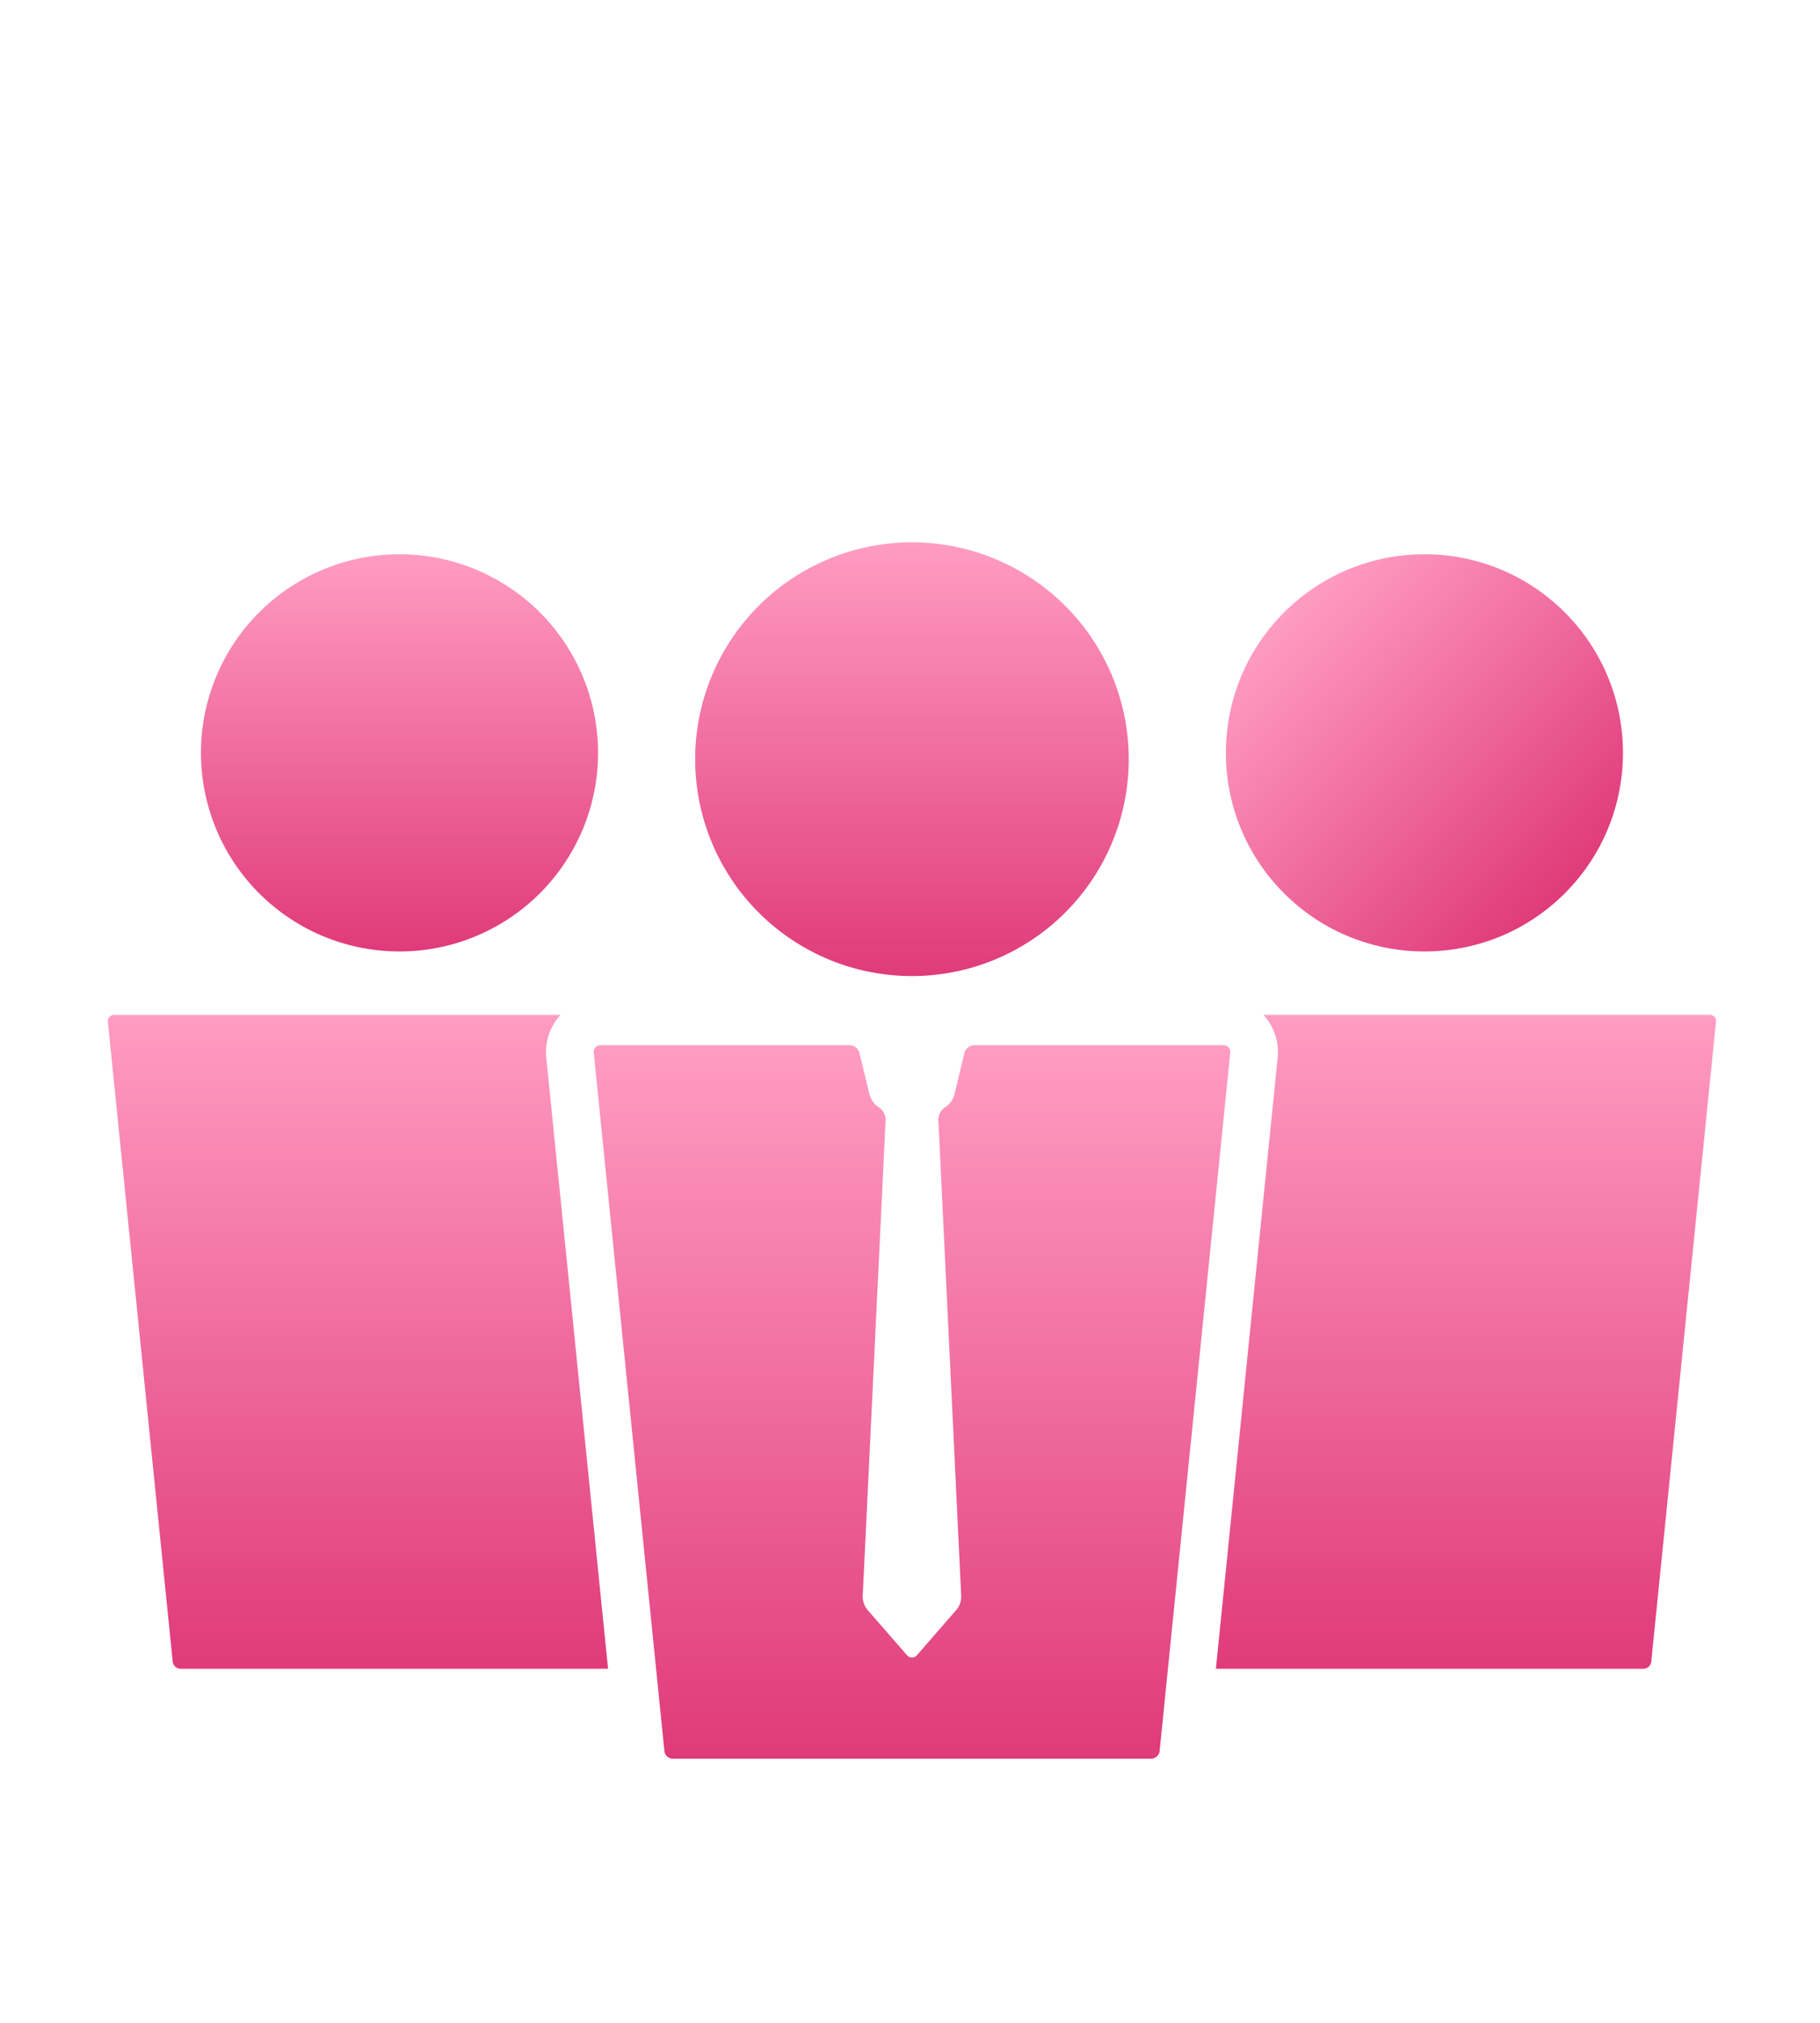
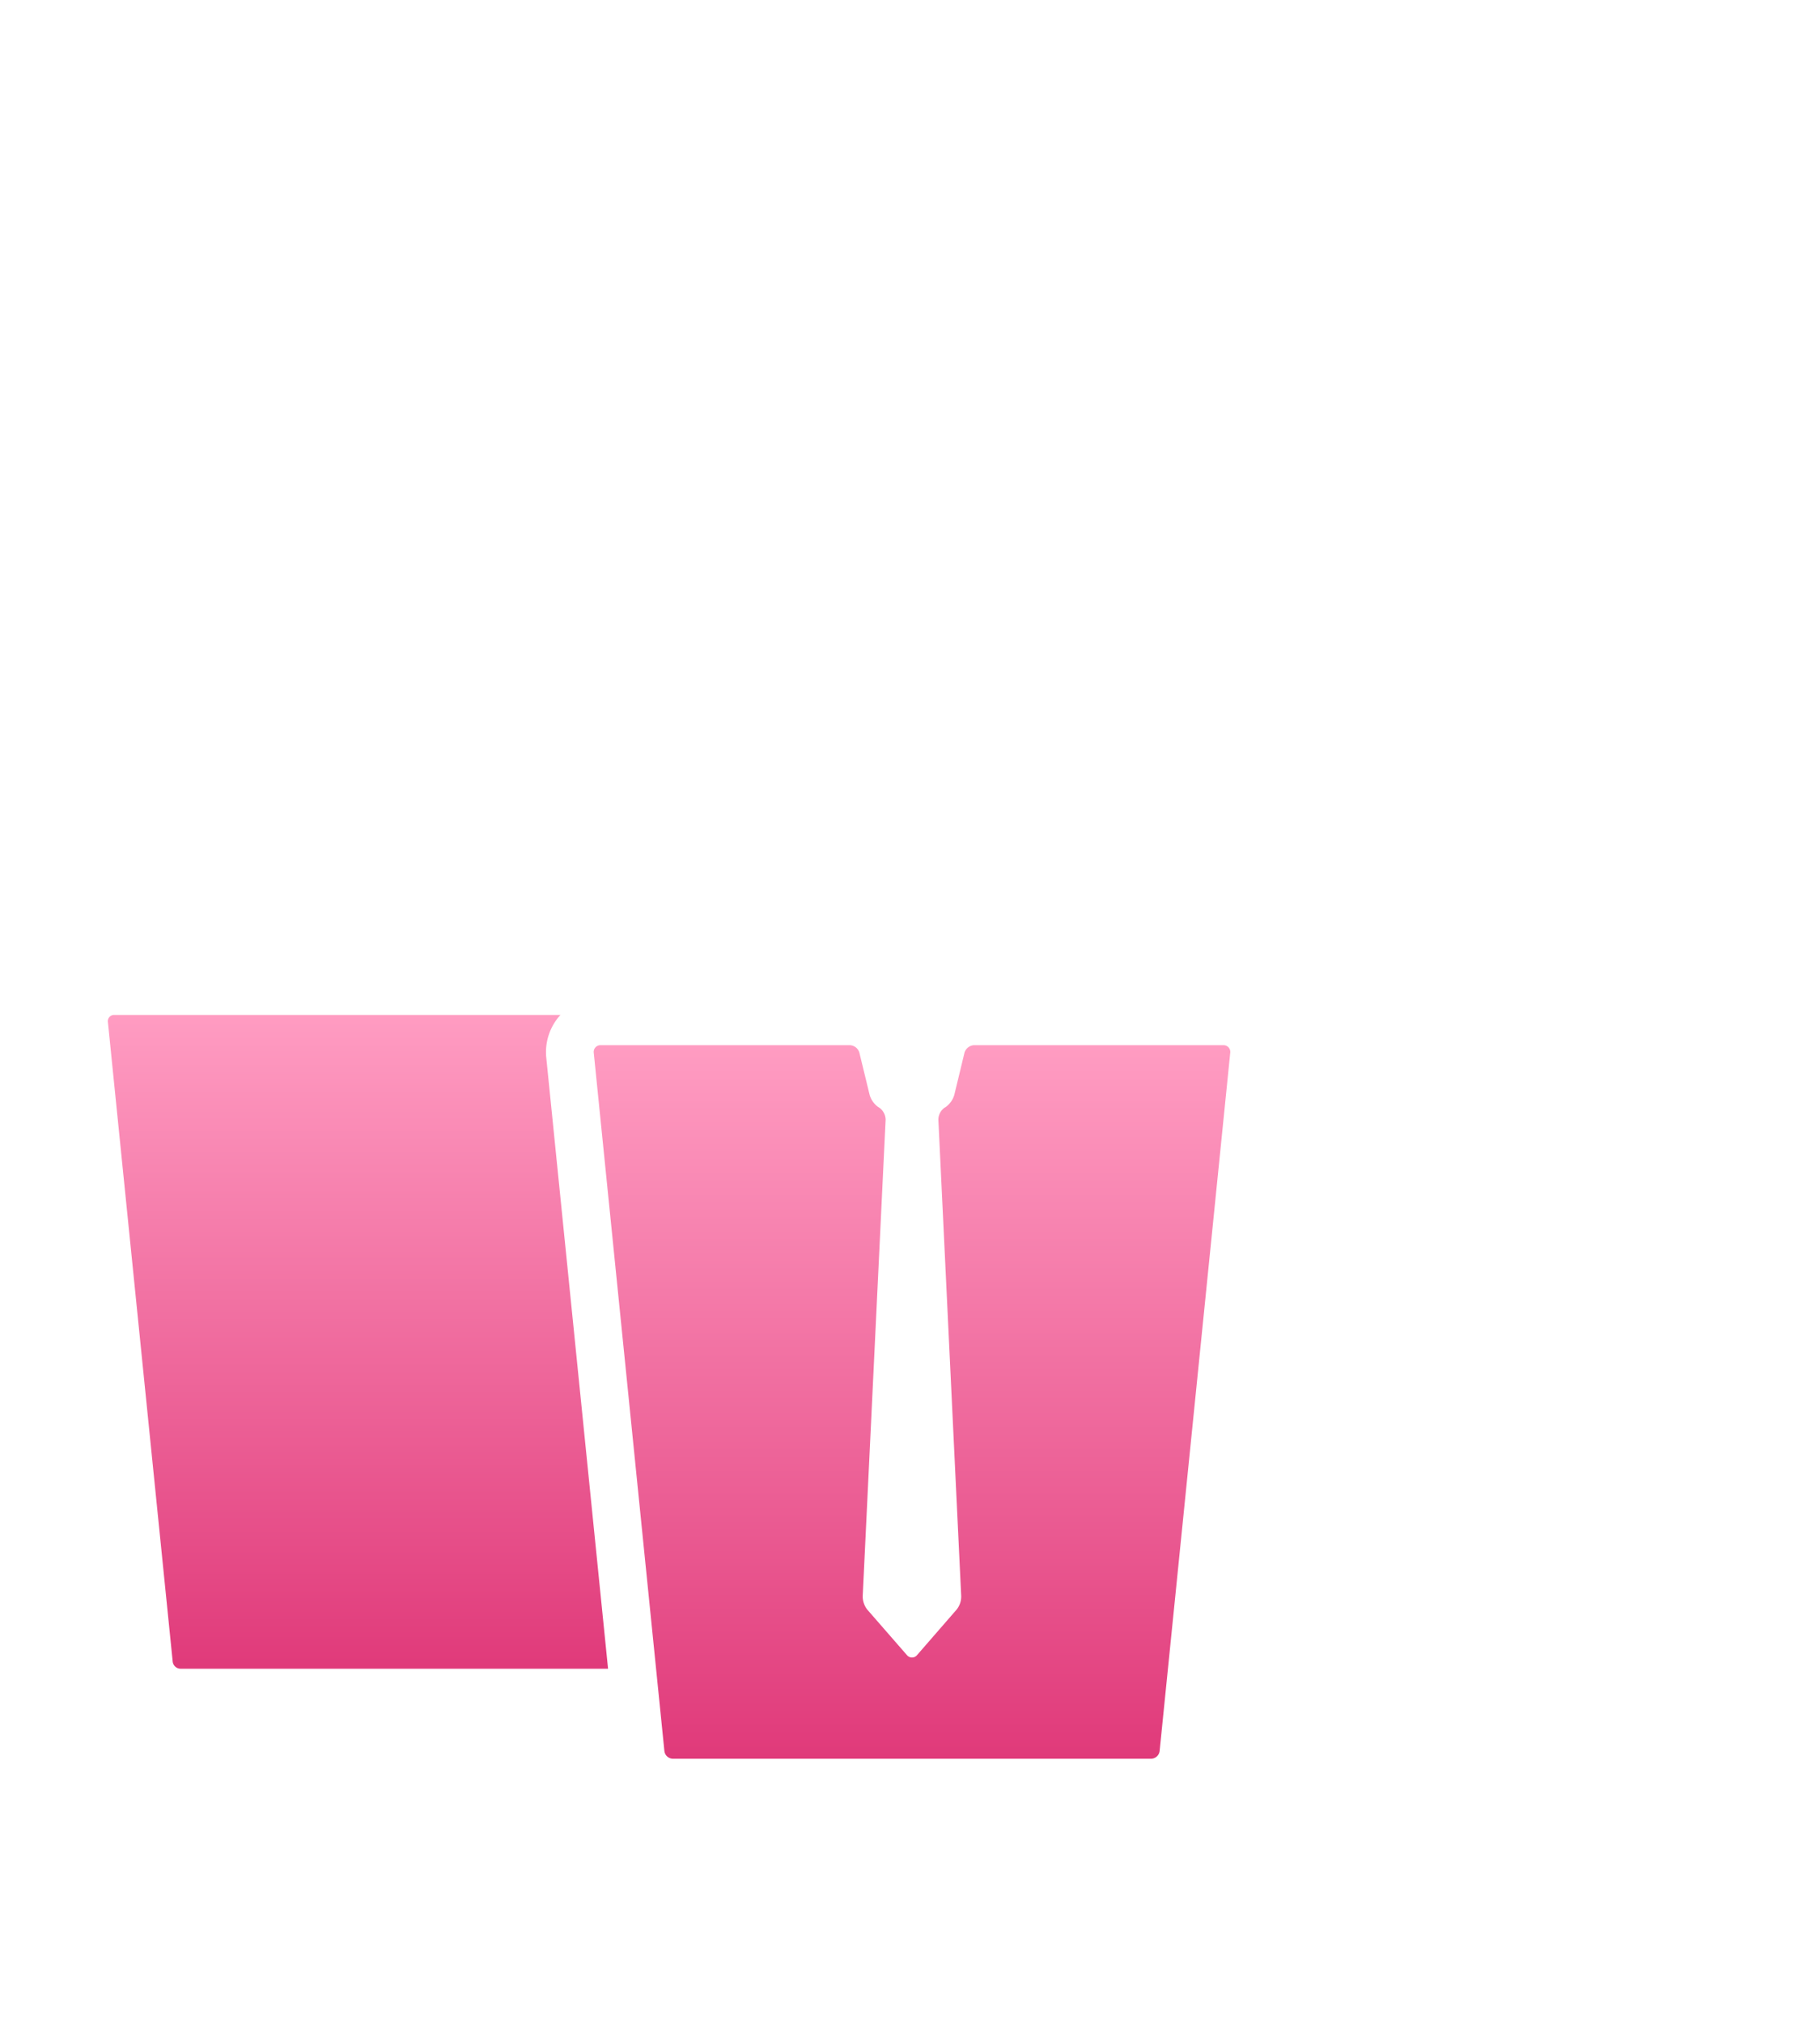
<svg xmlns="http://www.w3.org/2000/svg" width="135" height="150" viewBox="0 0 135 150">
  <defs>
    <linearGradient id="linear-gradient" x1="0.5" x2="0.5" y2="1" gradientUnits="objectBoundingBox">
      <stop offset="0" stop-color="#ff9cc2" />
      <stop offset="1" stop-color="#e03a7a" />
    </linearGradient>
  </defs>
  <g id="グループ_4465" data-name="グループ 4465" transform="translate(-1037 -2574)">
-     <rect id="長方形_1112" data-name="長方形 1112" width="135" height="150" transform="translate(1037 2574)" fill="none" />
    <g id="グループ_4125" data-name="グループ 4125" transform="translate(1045 2609)">
      <g id="グループ_1391" data-name="グループ 1391" transform="translate(0 0)">
-         <path id="パス_6443" data-name="パス 6443" d="M738.644,424.215a14.727,14.727,0,1,0-14.727-14.727A14.726,14.726,0,0,0,738.644,424.215Z" transform="translate(-717.01 -388.661)" stroke="rgba(0,0,0,0)" stroke-width="1" fill="url(#linear-gradient)" />
-         <circle id="楕円形_36" data-name="楕円形 36" cx="14.727" cy="14.727" r="14.727" transform="translate(76.831 20.827) rotate(-45)" stroke="rgba(0,0,0,0)" stroke-width="1" fill="url(#linear-gradient)" />
-         <path id="パス_6444" data-name="パス 6444" d="M810.224,417.3H777.116a.6.6,0,0,1,.05.041,4.094,4.094,0,0,1,1.015,3.129L773.6,465.786h31.718a.592.592,0,0,0,.574-.518l4.8-47.443A.46.46,0,0,0,810.224,417.3Z" transform="translate(-691.409 -377.045)" stroke="rgba(0,0,0,0)" stroke-width="1" fill="url(#linear-gradient)" />
        <path id="パス_6445" data-name="パス 6445" d="M751.879,420.472a4.08,4.08,0,0,1,1.015-3.126c.02-.015.03-.029.049-.041h-33.11a.464.464,0,0,0-.471.52l4.808,47.443a.592.592,0,0,0,.573.518h31.719Z" transform="translate(-719.359 -377.045)" stroke="rgba(0,0,0,0)" stroke-width="1" fill="url(#linear-gradient)" />
      </g>
      <g id="グループ_1392" data-name="グループ 1392" transform="translate(36.038 5.216)">
-         <path id="パス_6446" data-name="パス 6446" d="M780.271,410.254a16.081,16.081,0,1,1-16.079-16.076A16.084,16.084,0,0,1,780.271,410.254Z" transform="translate(-740.583 -394.178)" stroke="rgba(0,0,0,0)" stroke-width="1" fill="url(#linear-gradient)" />
        <path id="パス_6447" data-name="パス 6447" d="M771.363,418.785a.785.785,0,0,0-.715.55l-.762,3.152a1.719,1.719,0,0,1-.606.865l-.124.077a1.1,1.1,0,0,0-.448.879l1.694,35.334a1.538,1.538,0,0,1-.344,1l-2.932,3.372a.484.484,0,0,1-.749,0l-2.94-3.372a1.587,1.587,0,0,1-.341-1l1.7-35.334a1.119,1.119,0,0,0-.456-.879l-.12-.077a1.675,1.675,0,0,1-.606-.865l-.767-3.152a.772.772,0,0,0-.712-.55H743.647a.5.5,0,0,0-.5.565l5.24,51.784a.647.647,0,0,0,.63.565h35.47a.65.65,0,0,0,.632-.565l5.238-51.784a.5.5,0,0,0-.506-.565Z" transform="translate(-743.142 -381.498)" stroke="rgba(0,0,0,0)" stroke-width="1" fill="url(#linear-gradient)" />
      </g>
    </g>
  </g>
</svg>